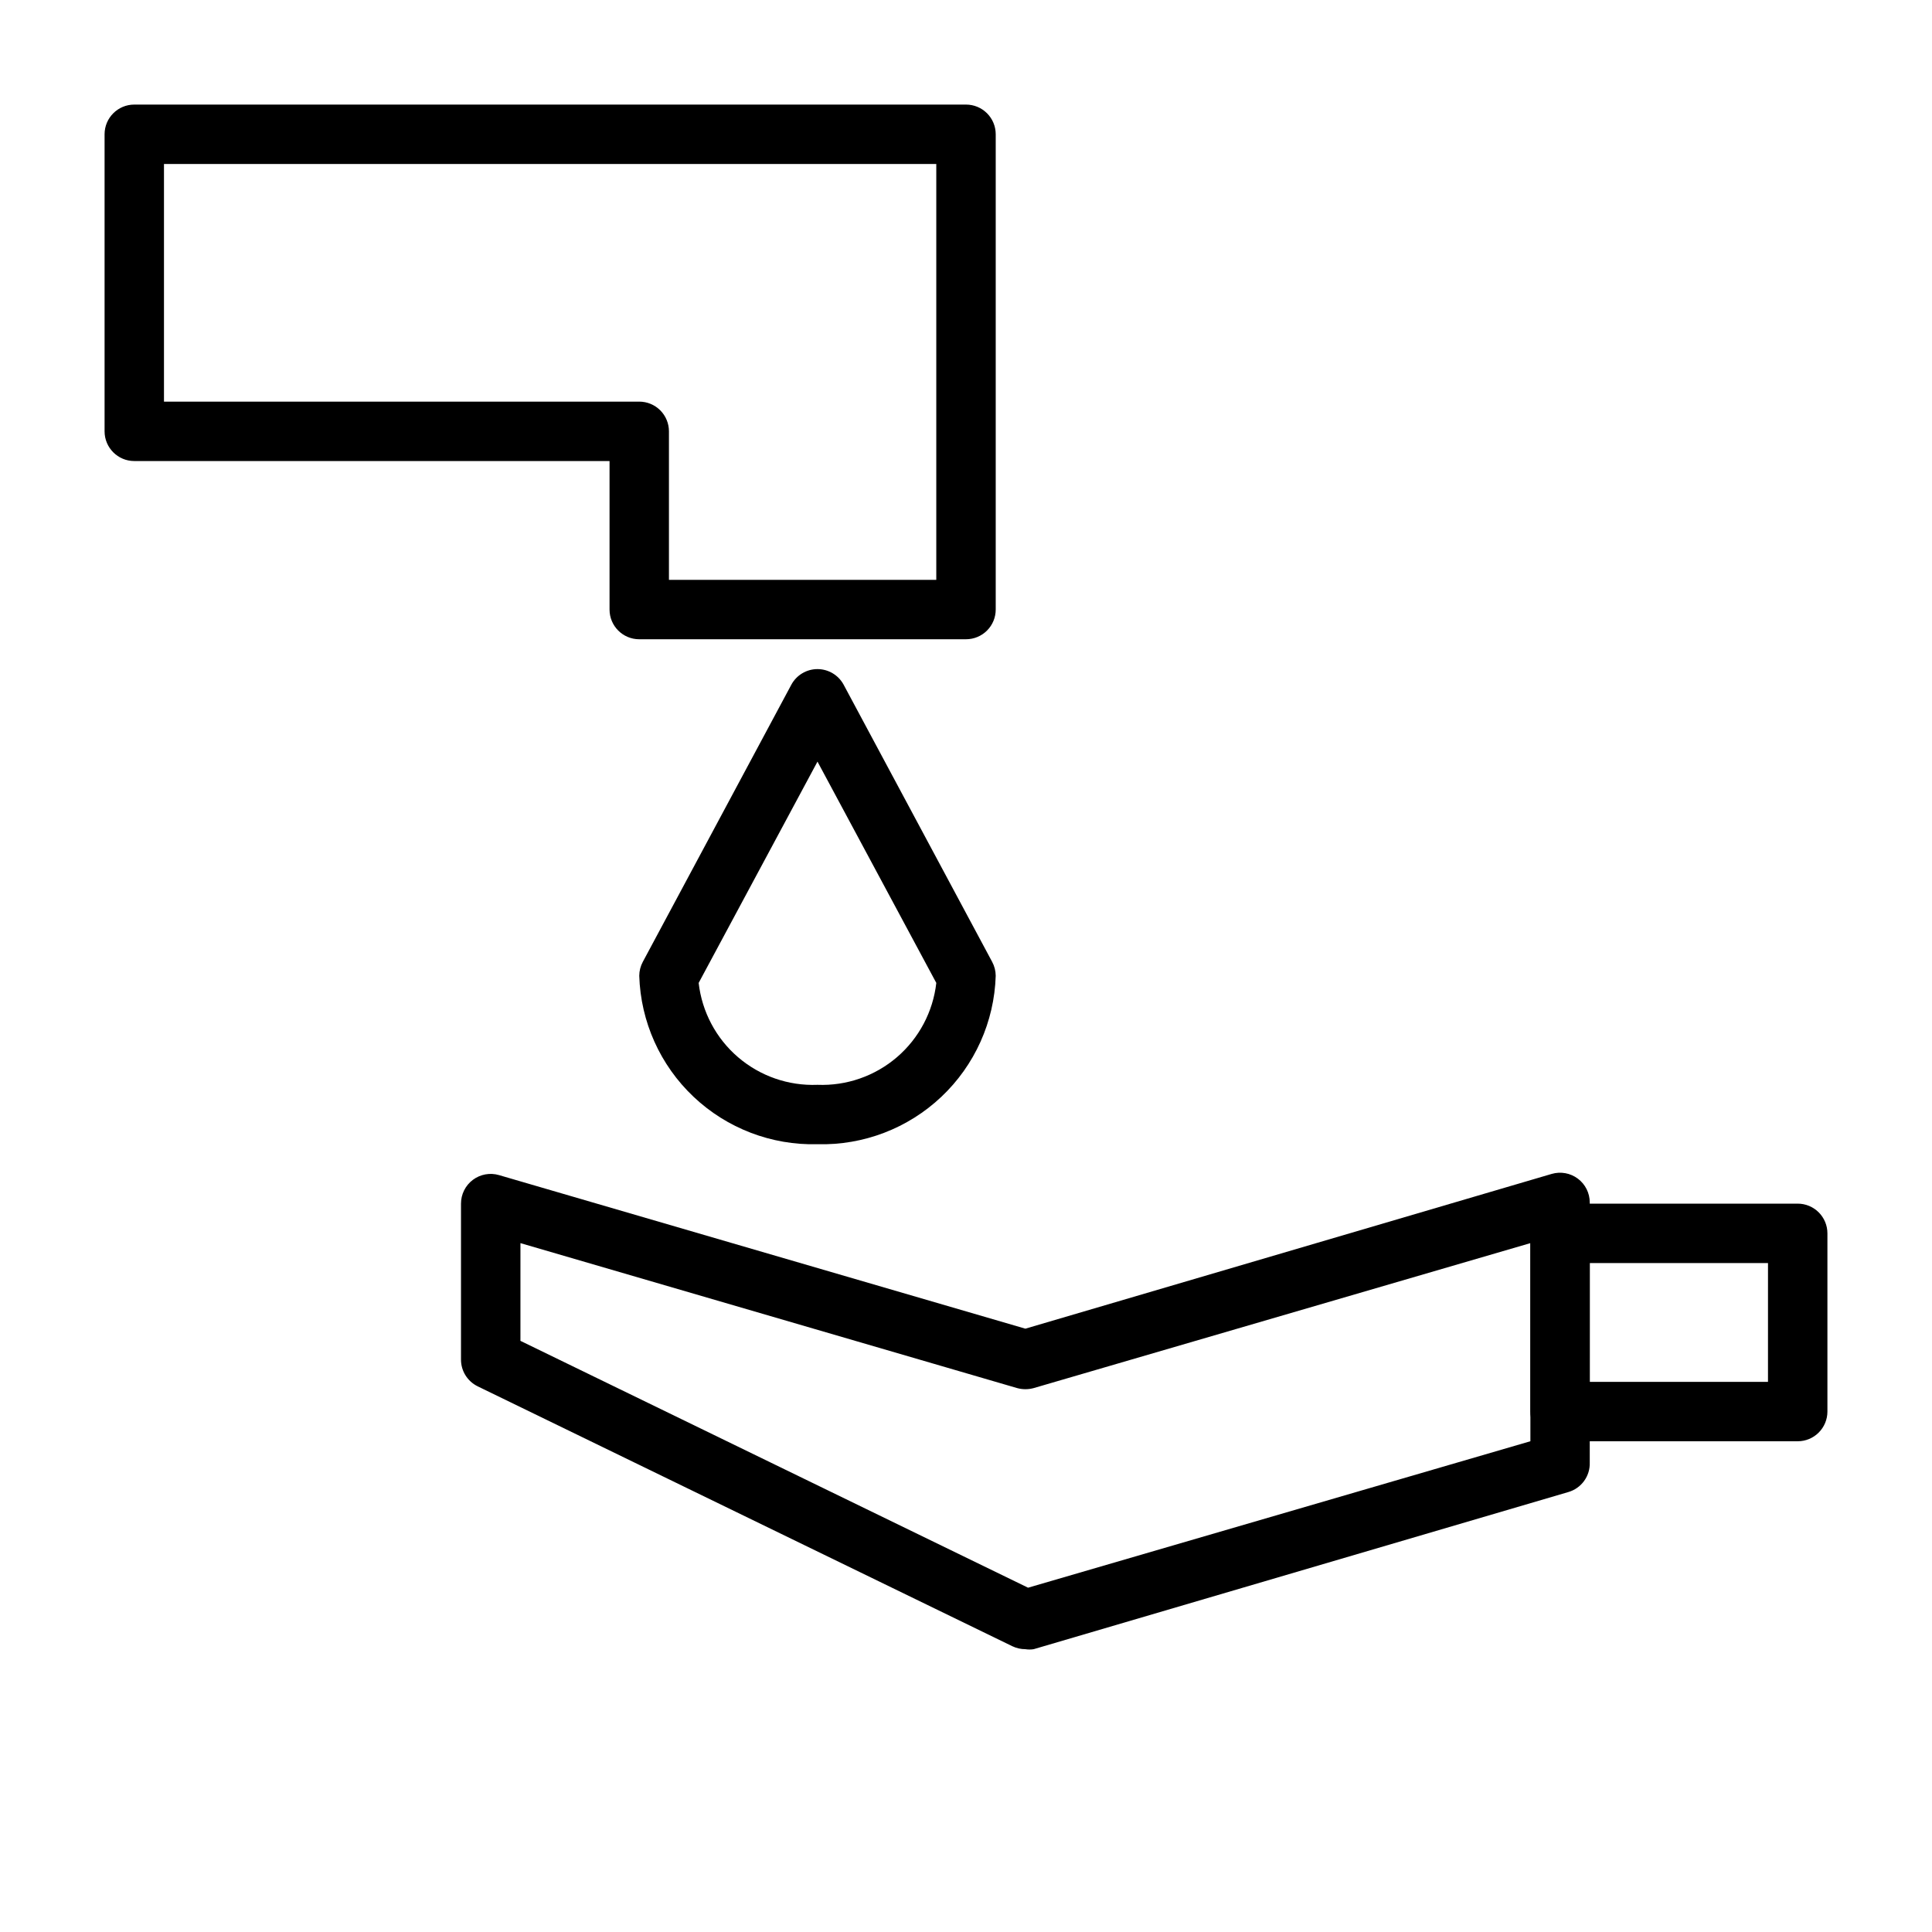
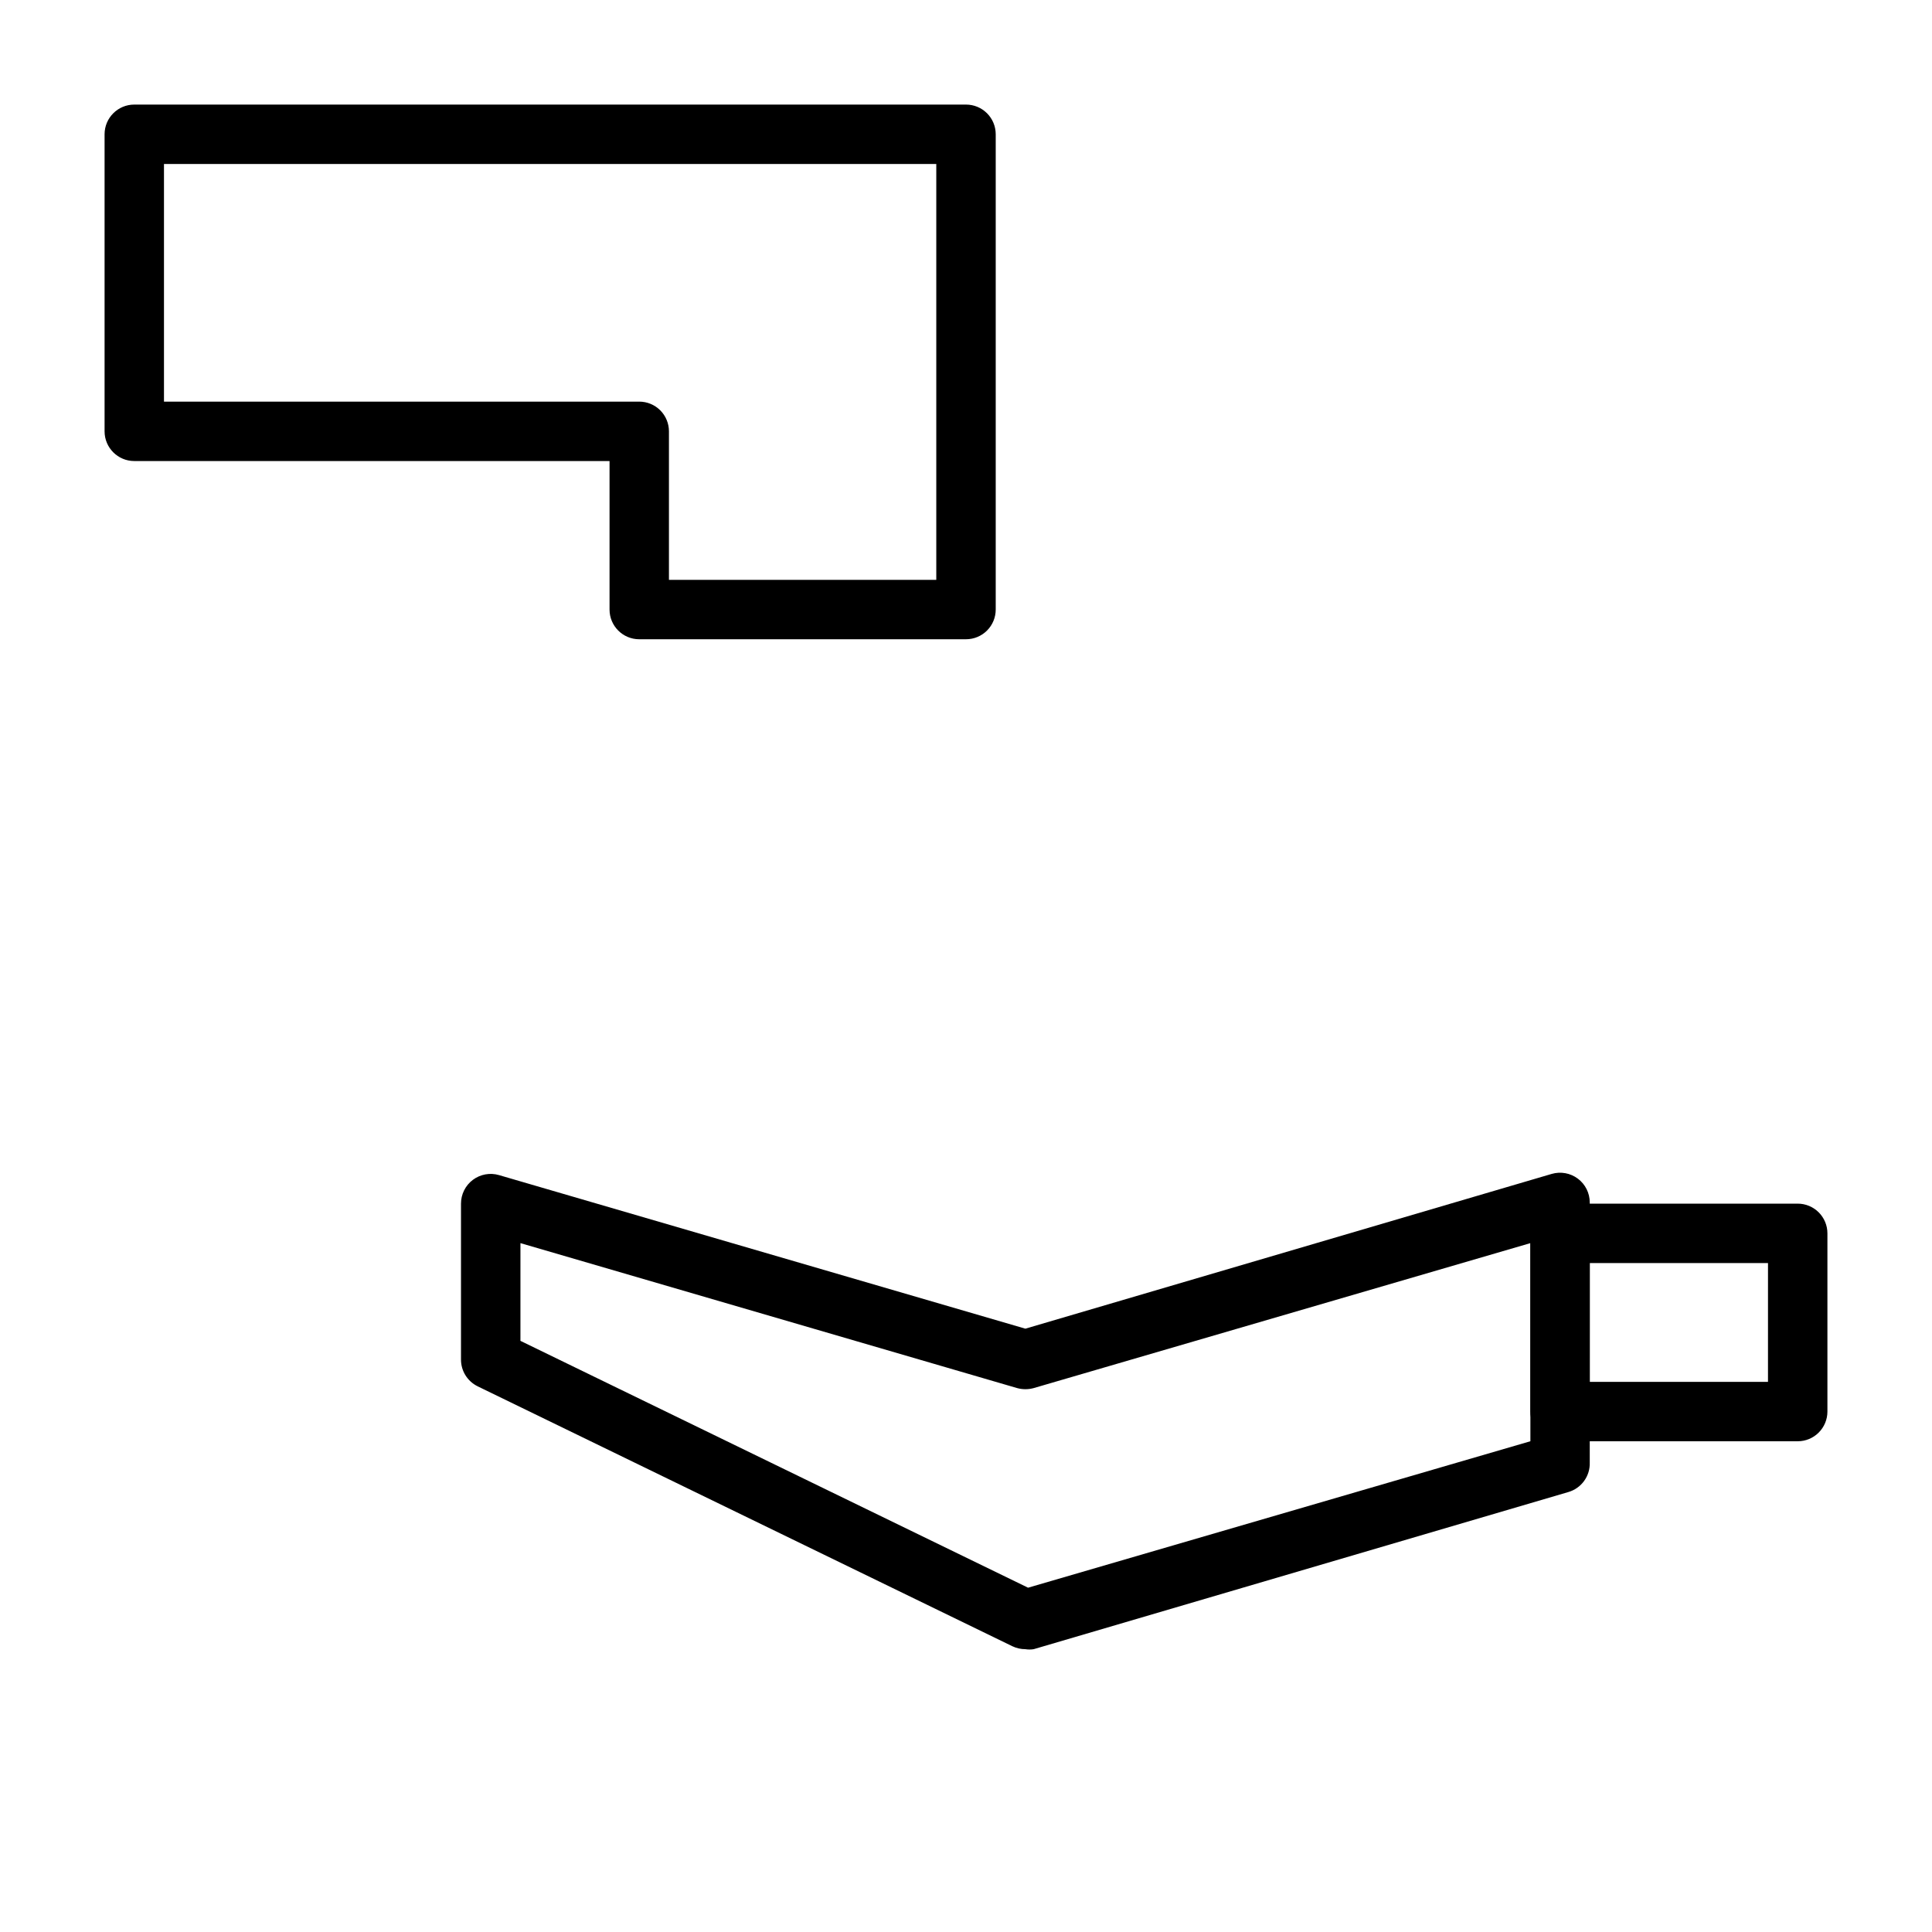
<svg xmlns="http://www.w3.org/2000/svg" fill="#000000" width="800px" height="800px" version="1.1" viewBox="144 144 512 512">
  <g>
    <path d="m400 313.41h-86.594c-4.348 0-7.871-3.523-7.871-7.871v-39.359h-125.95c-4.348 0-7.871-3.527-7.871-7.875v-78.719c0-4.348 3.523-7.871 7.871-7.871h220.42c2.086 0 4.09 0.828 5.566 2.305 1.477 1.477 2.305 3.477 2.305 5.566v125.95c0 2.086-0.828 4.09-2.305 5.566-1.477 1.477-3.481 2.305-5.566 2.305zm-78.723-15.742h70.848v-110.21h-204.67v62.977h125.95c2.086 0 4.09 0.828 5.566 2.305 1.477 1.477 2.305 3.481 2.305 5.566z" />
-     <path d="m360.64 447.23c-12.172 0.316-23.977-4.199-32.832-12.566-8.852-8.363-14.027-19.895-14.398-32.066 0.008-1.293 0.332-2.562 0.945-3.703l39.359-73.445c1.375-2.543 4.035-4.133 6.926-4.133 2.894 0 5.555 1.59 6.93 4.133l39.359 73.445c0.613 1.141 0.938 2.41 0.945 3.703-0.371 12.172-5.551 23.703-14.402 32.066-8.852 8.367-20.656 12.883-32.832 12.566zm-31.488-42.746c0.871 7.644 4.602 14.68 10.441 19.688s13.359 7.621 21.047 7.316c7.691 0.305 15.211-2.309 21.051-7.316s9.57-12.043 10.438-19.688l-31.488-58.648z" />
    <path d="m415.74 581.05c-1.199 0.004-2.383-0.266-3.465-0.785l-141.7-68.879v-0.004c-2.703-1.324-4.414-4.074-4.406-7.082v-41.328c0-2.481 1.164-4.812 3.148-6.301 1.98-1.484 4.547-1.953 6.926-1.258l139.49 40.699 139.49-41.016c2.379-0.691 4.945-0.227 6.93 1.262 1.98 1.484 3.148 3.82 3.148 6.297v68.879c0.141 3.617-2.195 6.863-5.668 7.871l-141.7 41.645c-0.73 0.117-1.473 0.117-2.203 0zm-133.82-81.711 134.53 65.418 133.12-38.812v-52.504l-131.62 38.414c-1.441 0.395-2.965 0.395-4.406 0l-131.62-38.414z" />
    <path d="m620.41 525.95h-62.977c-4.348 0-7.871-3.523-7.871-7.871v-47.23c0-4.348 3.523-7.871 7.871-7.871h62.977c2.09 0 4.09 0.828 5.566 2.305 1.477 1.477 2.309 3.477 2.309 5.566v47.23c0 2.09-0.832 4.09-2.309 5.566-1.477 1.477-3.477 2.305-5.566 2.305zm-55.105-15.742h47.23l0.004-31.488h-47.23z" />
  </g>
</svg>